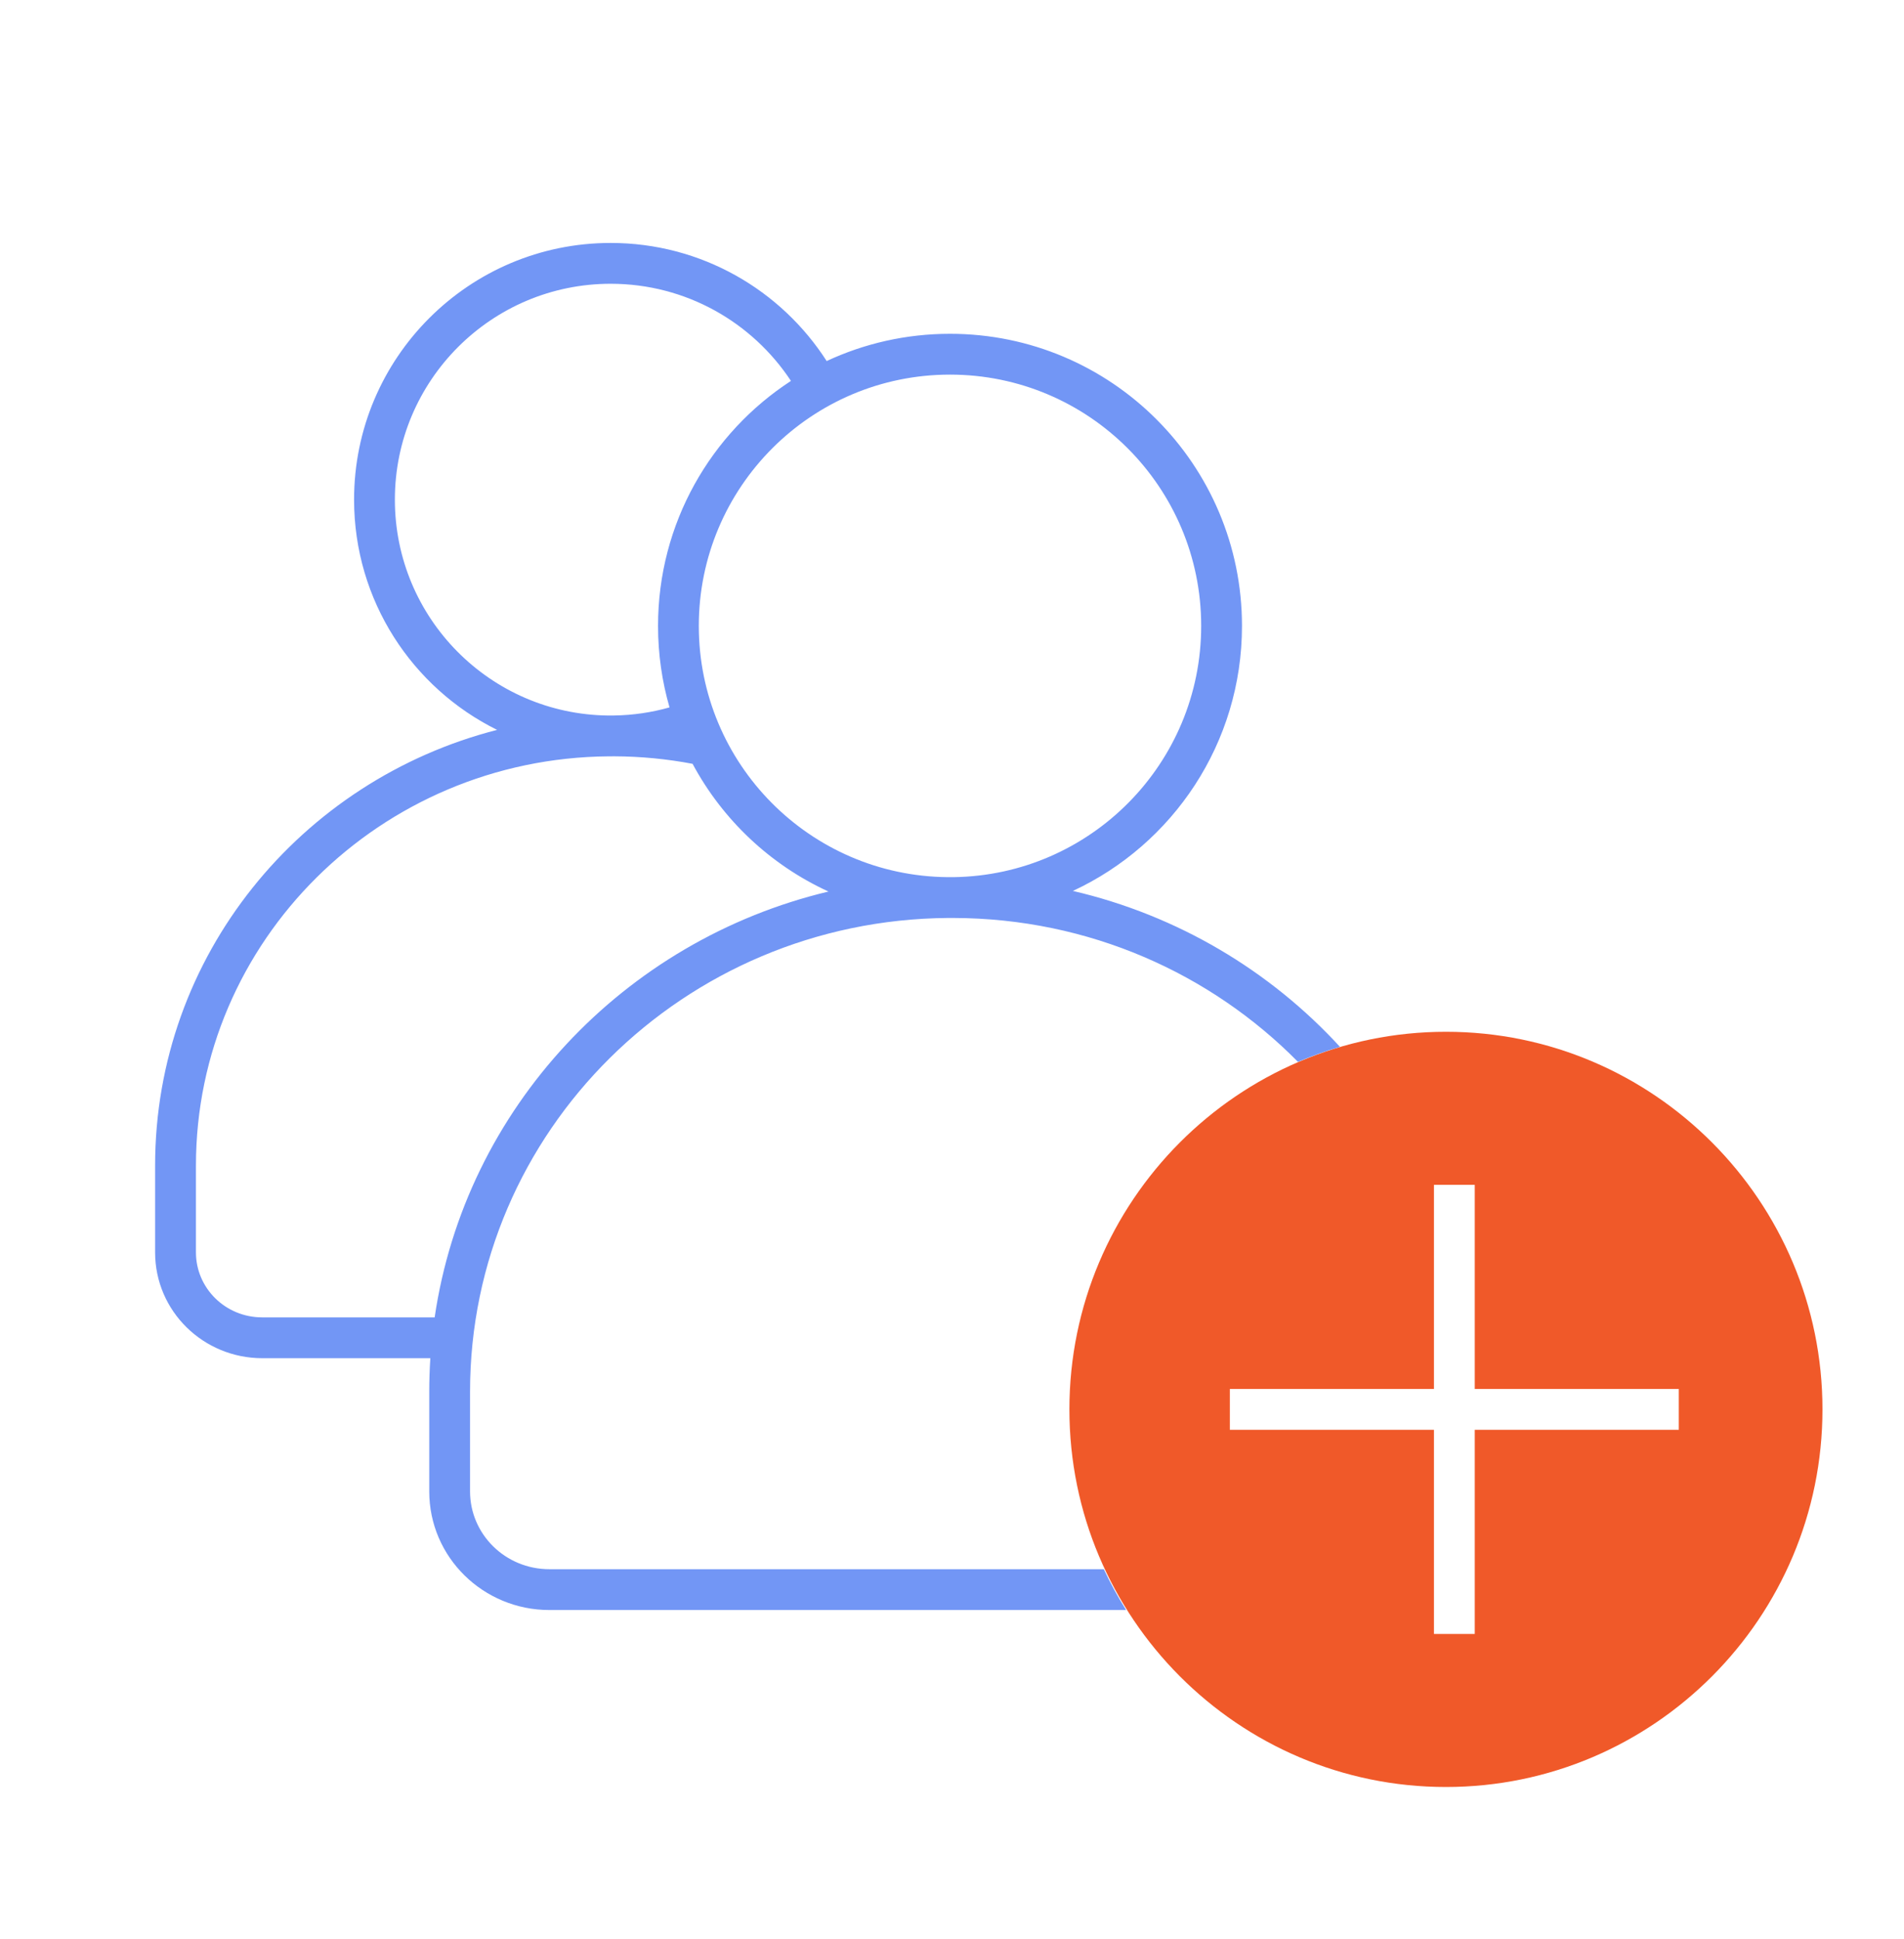
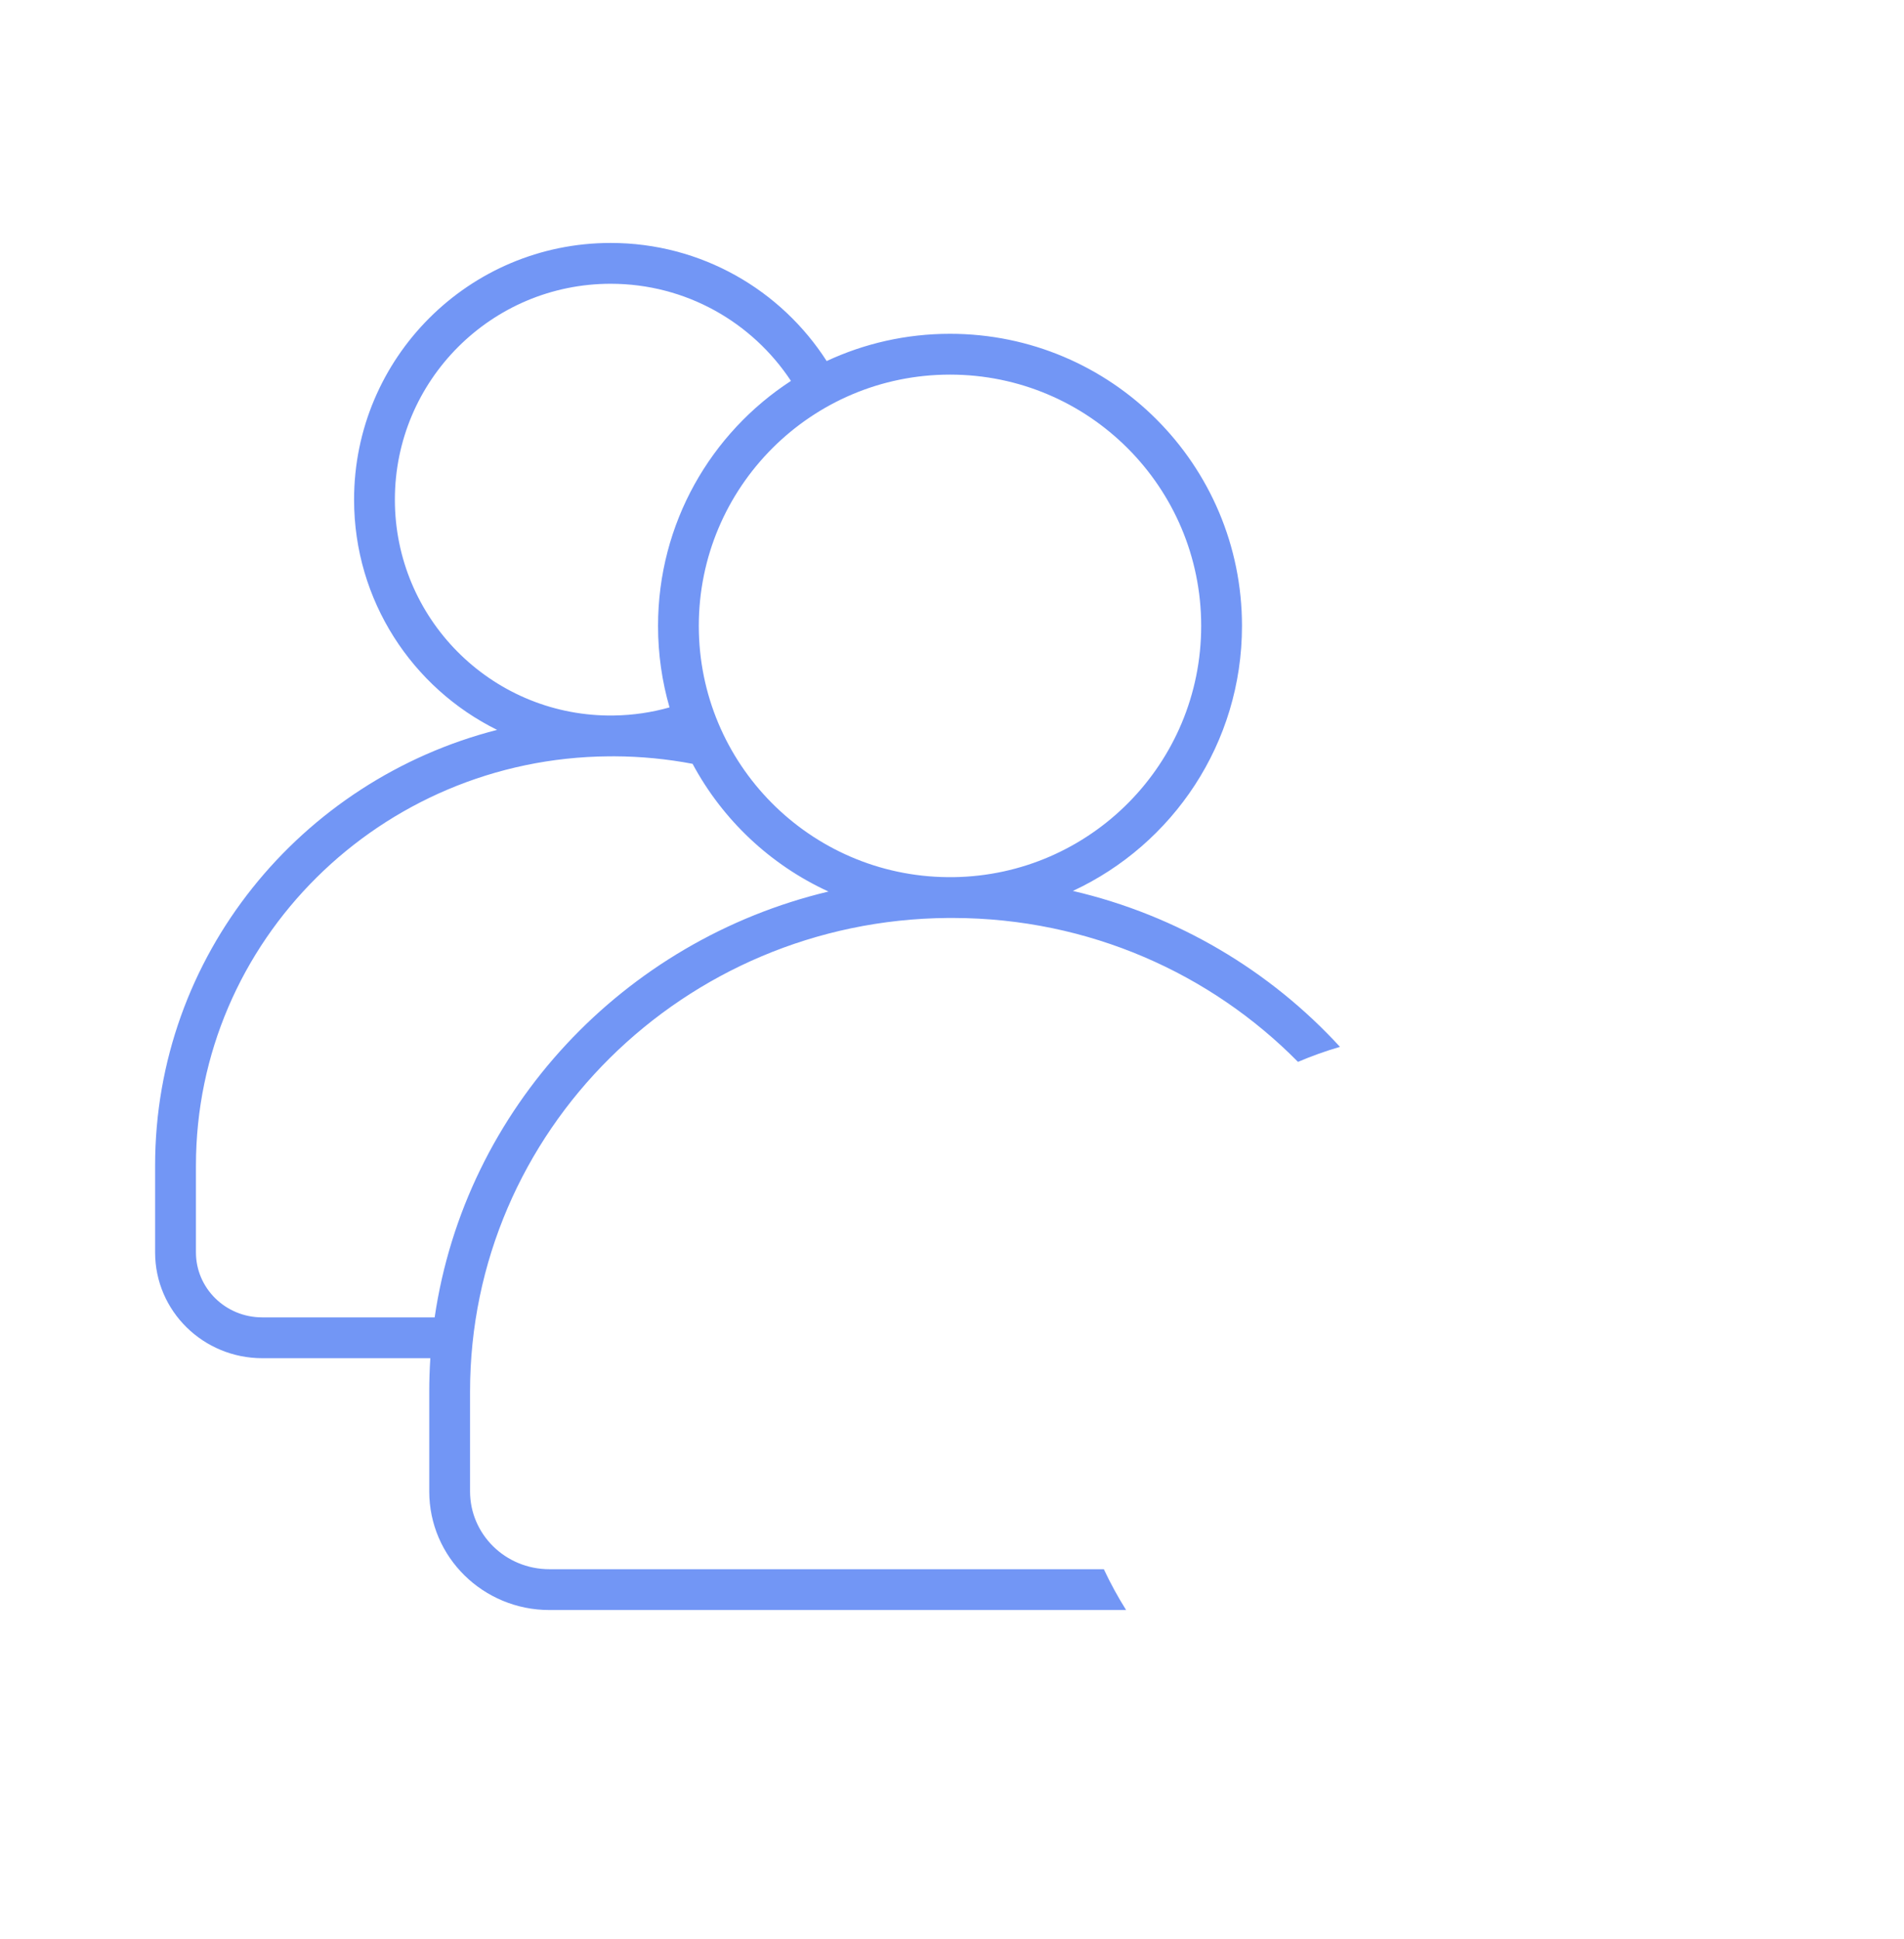
<svg xmlns="http://www.w3.org/2000/svg" width="56" height="57" viewBox="0 0 56 57" fill="none">
-   <path fill-rule="evenodd" clip-rule="evenodd" d="M31.453 41.437C31.453 35.316 36.422 30.335 42.528 30.335C48.634 30.335 53.602 35.316 53.602 41.437C53.602 47.559 48.634 52.539 42.528 52.539C36.422 52.539 31.453 47.559 31.453 41.437ZM43.375 34.835V40.837H49.376V42.037H43.375V48.039H42.175V42.037H36.172V40.837H42.175V34.835H43.375Z" fill="#F05929" />
  <path fill-rule="evenodd" clip-rule="evenodd" d="M17.961 8.343C14.456 8.343 11.614 11.185 11.614 14.69C11.614 18.173 14.42 21.001 17.895 21.037C17.93 21.036 17.966 21.036 18.003 21.036H18.022L18.057 21.036C18.624 21.028 19.172 20.945 19.692 20.798C19.472 20.037 19.354 19.233 19.354 18.402C19.354 15.384 20.909 12.731 23.263 11.199C22.127 9.477 20.176 8.343 17.961 8.343ZM24.314 10.615C22.973 8.528 20.629 7.143 17.961 7.143C13.793 7.143 10.414 10.522 10.414 14.69C10.414 17.659 12.128 20.227 14.621 21.459C8.848 22.935 4.562 28.1 4.562 34.268V36.821C4.562 38.55 5.981 39.932 7.715 39.932H12.657C12.636 40.257 12.625 40.584 12.625 40.913V43.849C12.625 45.786 14.215 47.336 16.16 47.336H33.121C32.879 46.951 32.66 46.55 32.466 46.136H16.16C14.859 46.136 13.825 45.105 13.825 43.849V40.913C13.825 33.264 20.11 27.05 27.873 26.989L27.941 26.989C27.977 26.989 28.013 26.989 28.049 26.989C32.027 26.999 35.612 28.621 38.176 31.22C38.576 31.049 38.989 30.901 39.411 30.778C37.358 28.541 34.636 26.911 31.556 26.194C34.493 24.829 36.529 21.853 36.529 18.402C36.529 13.659 32.684 9.814 27.941 9.814C26.645 9.814 25.416 10.101 24.314 10.615ZM24.367 26.212C18.342 27.649 13.685 32.587 12.784 38.732H7.715C6.625 38.732 5.763 37.869 5.763 36.821V34.268C5.763 27.663 11.188 22.294 17.894 22.237L17.961 22.237C17.995 22.237 18.03 22.237 18.064 22.236C18.853 22.239 19.624 22.315 20.37 22.457C21.254 24.105 22.66 25.43 24.367 26.212ZM28.011 25.789L28.043 25.789C32.076 25.734 35.329 22.448 35.329 18.402C35.329 14.322 32.021 11.014 27.941 11.014C23.861 11.014 20.553 14.322 20.553 18.402C20.553 22.459 23.825 25.753 27.874 25.789C27.912 25.789 27.95 25.789 27.989 25.789H28.011Z" fill="#7296F5" />
</svg>